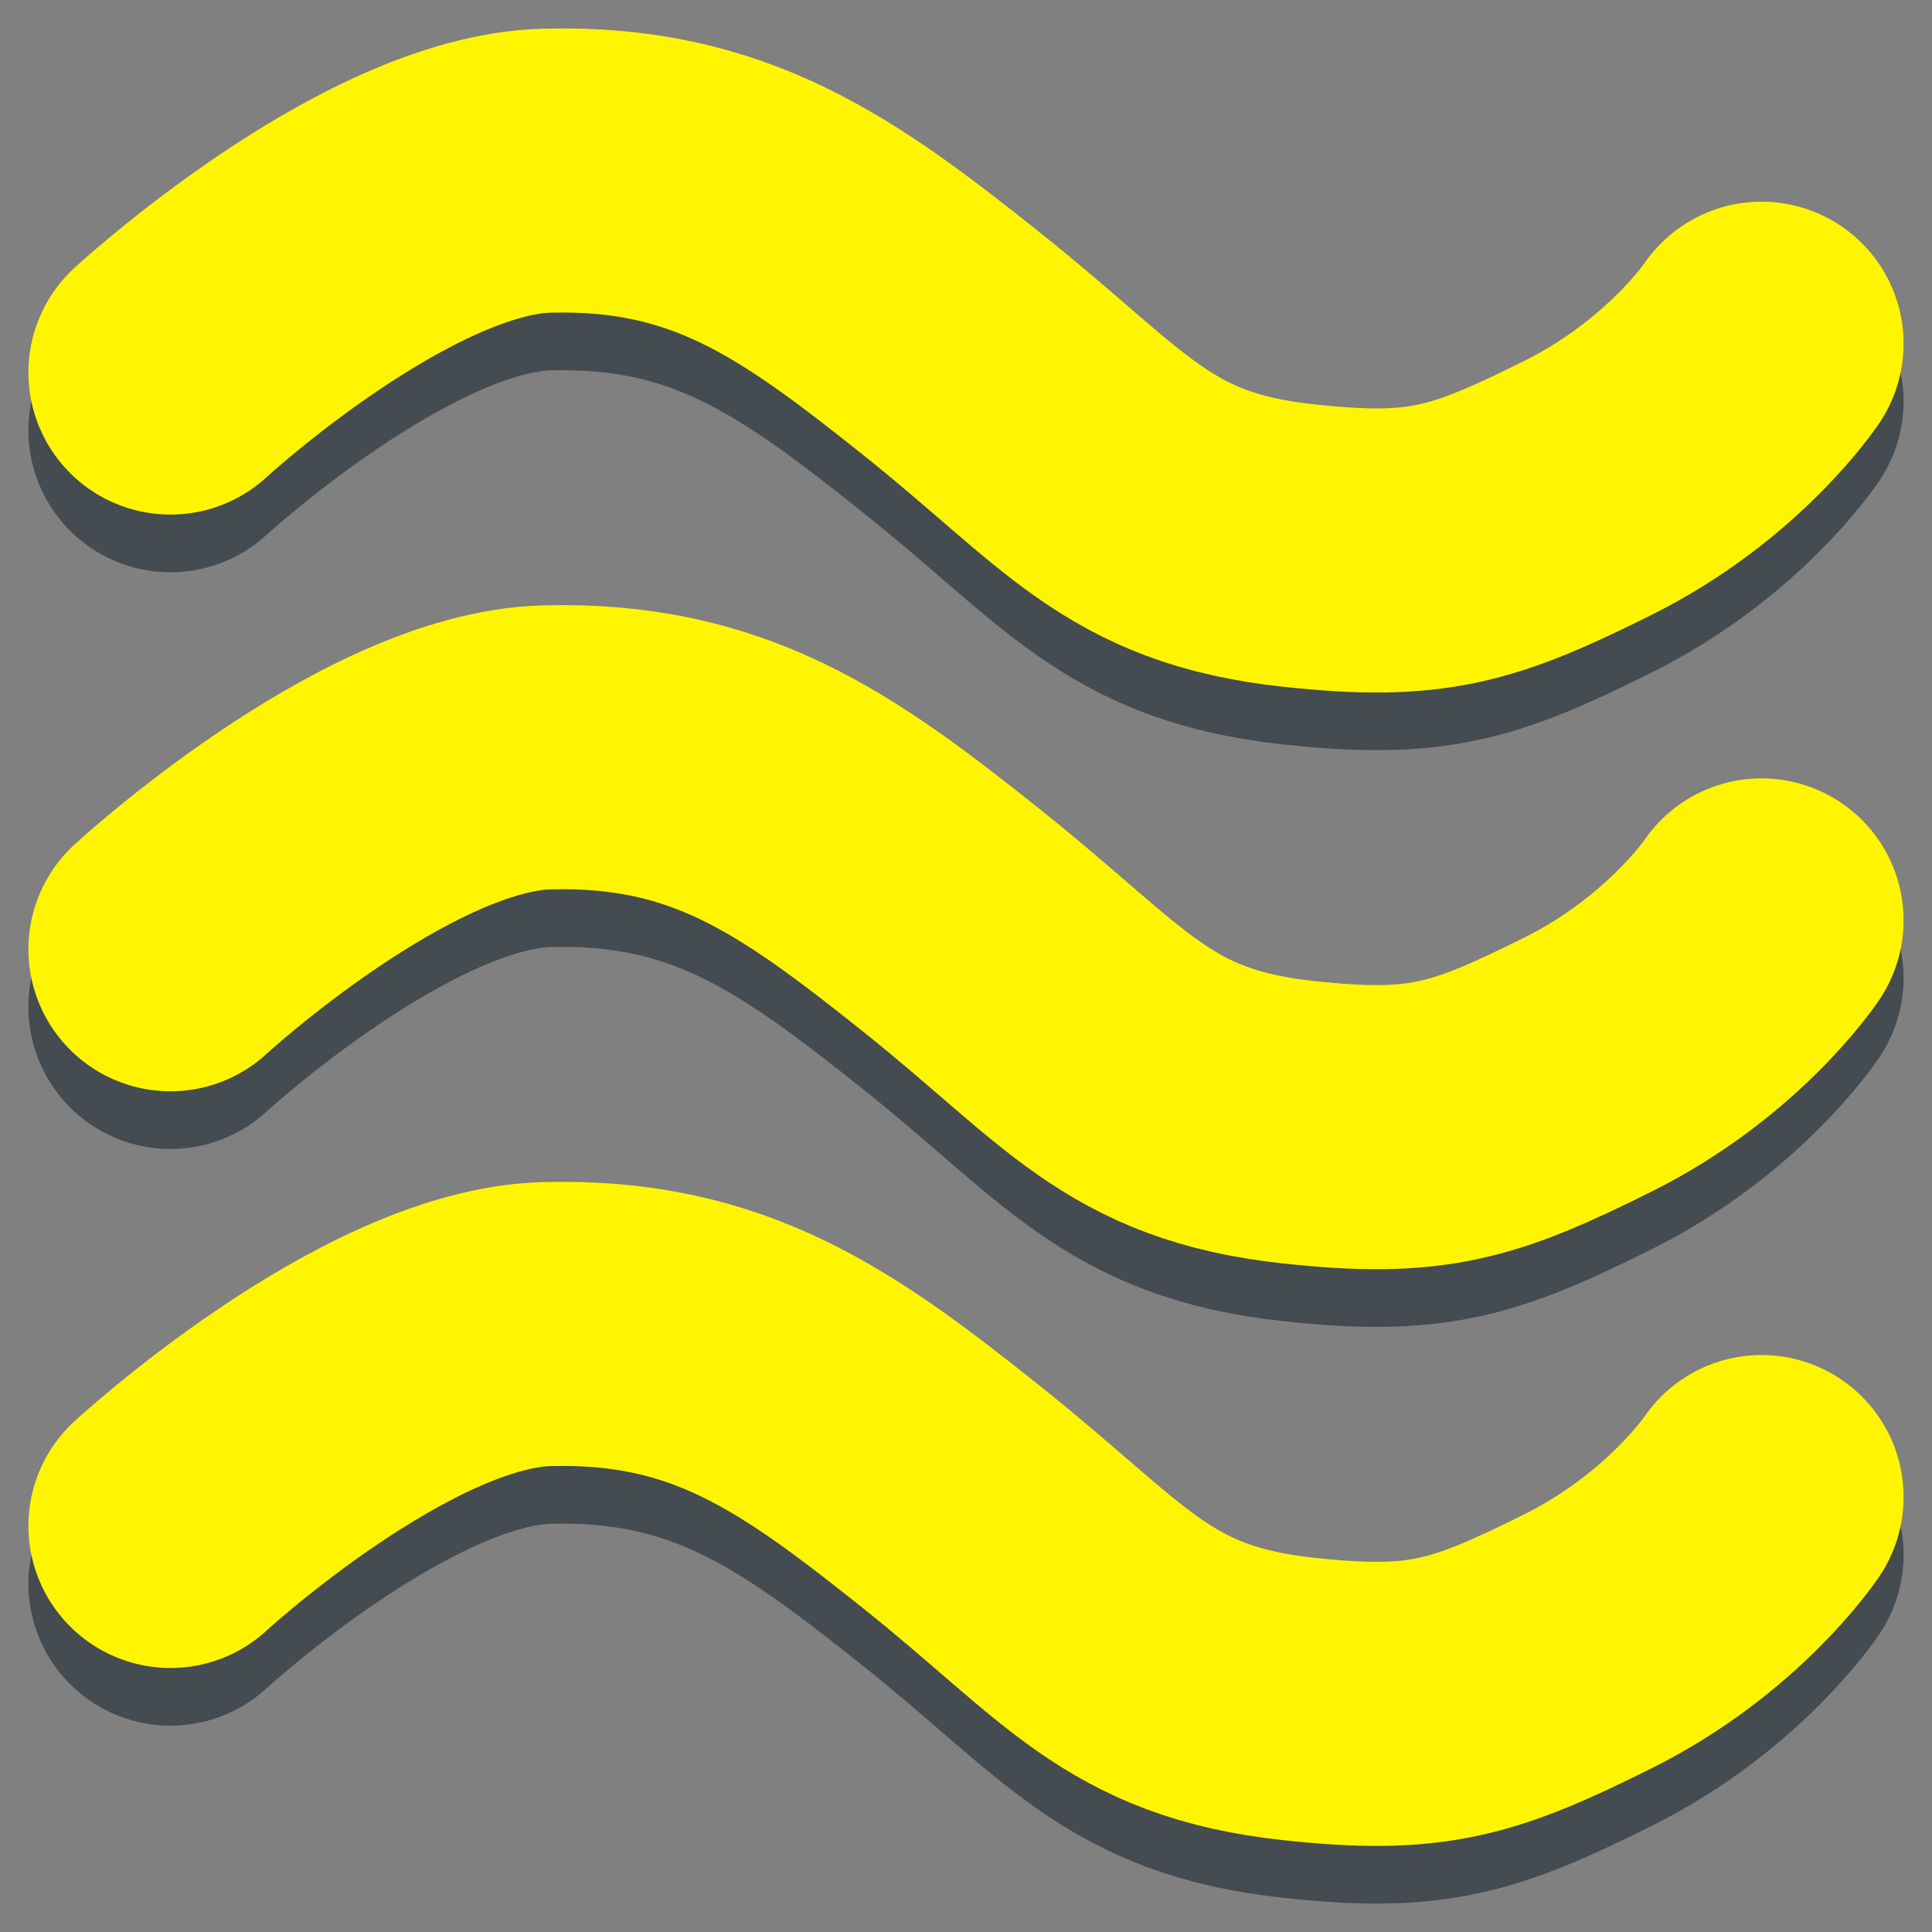
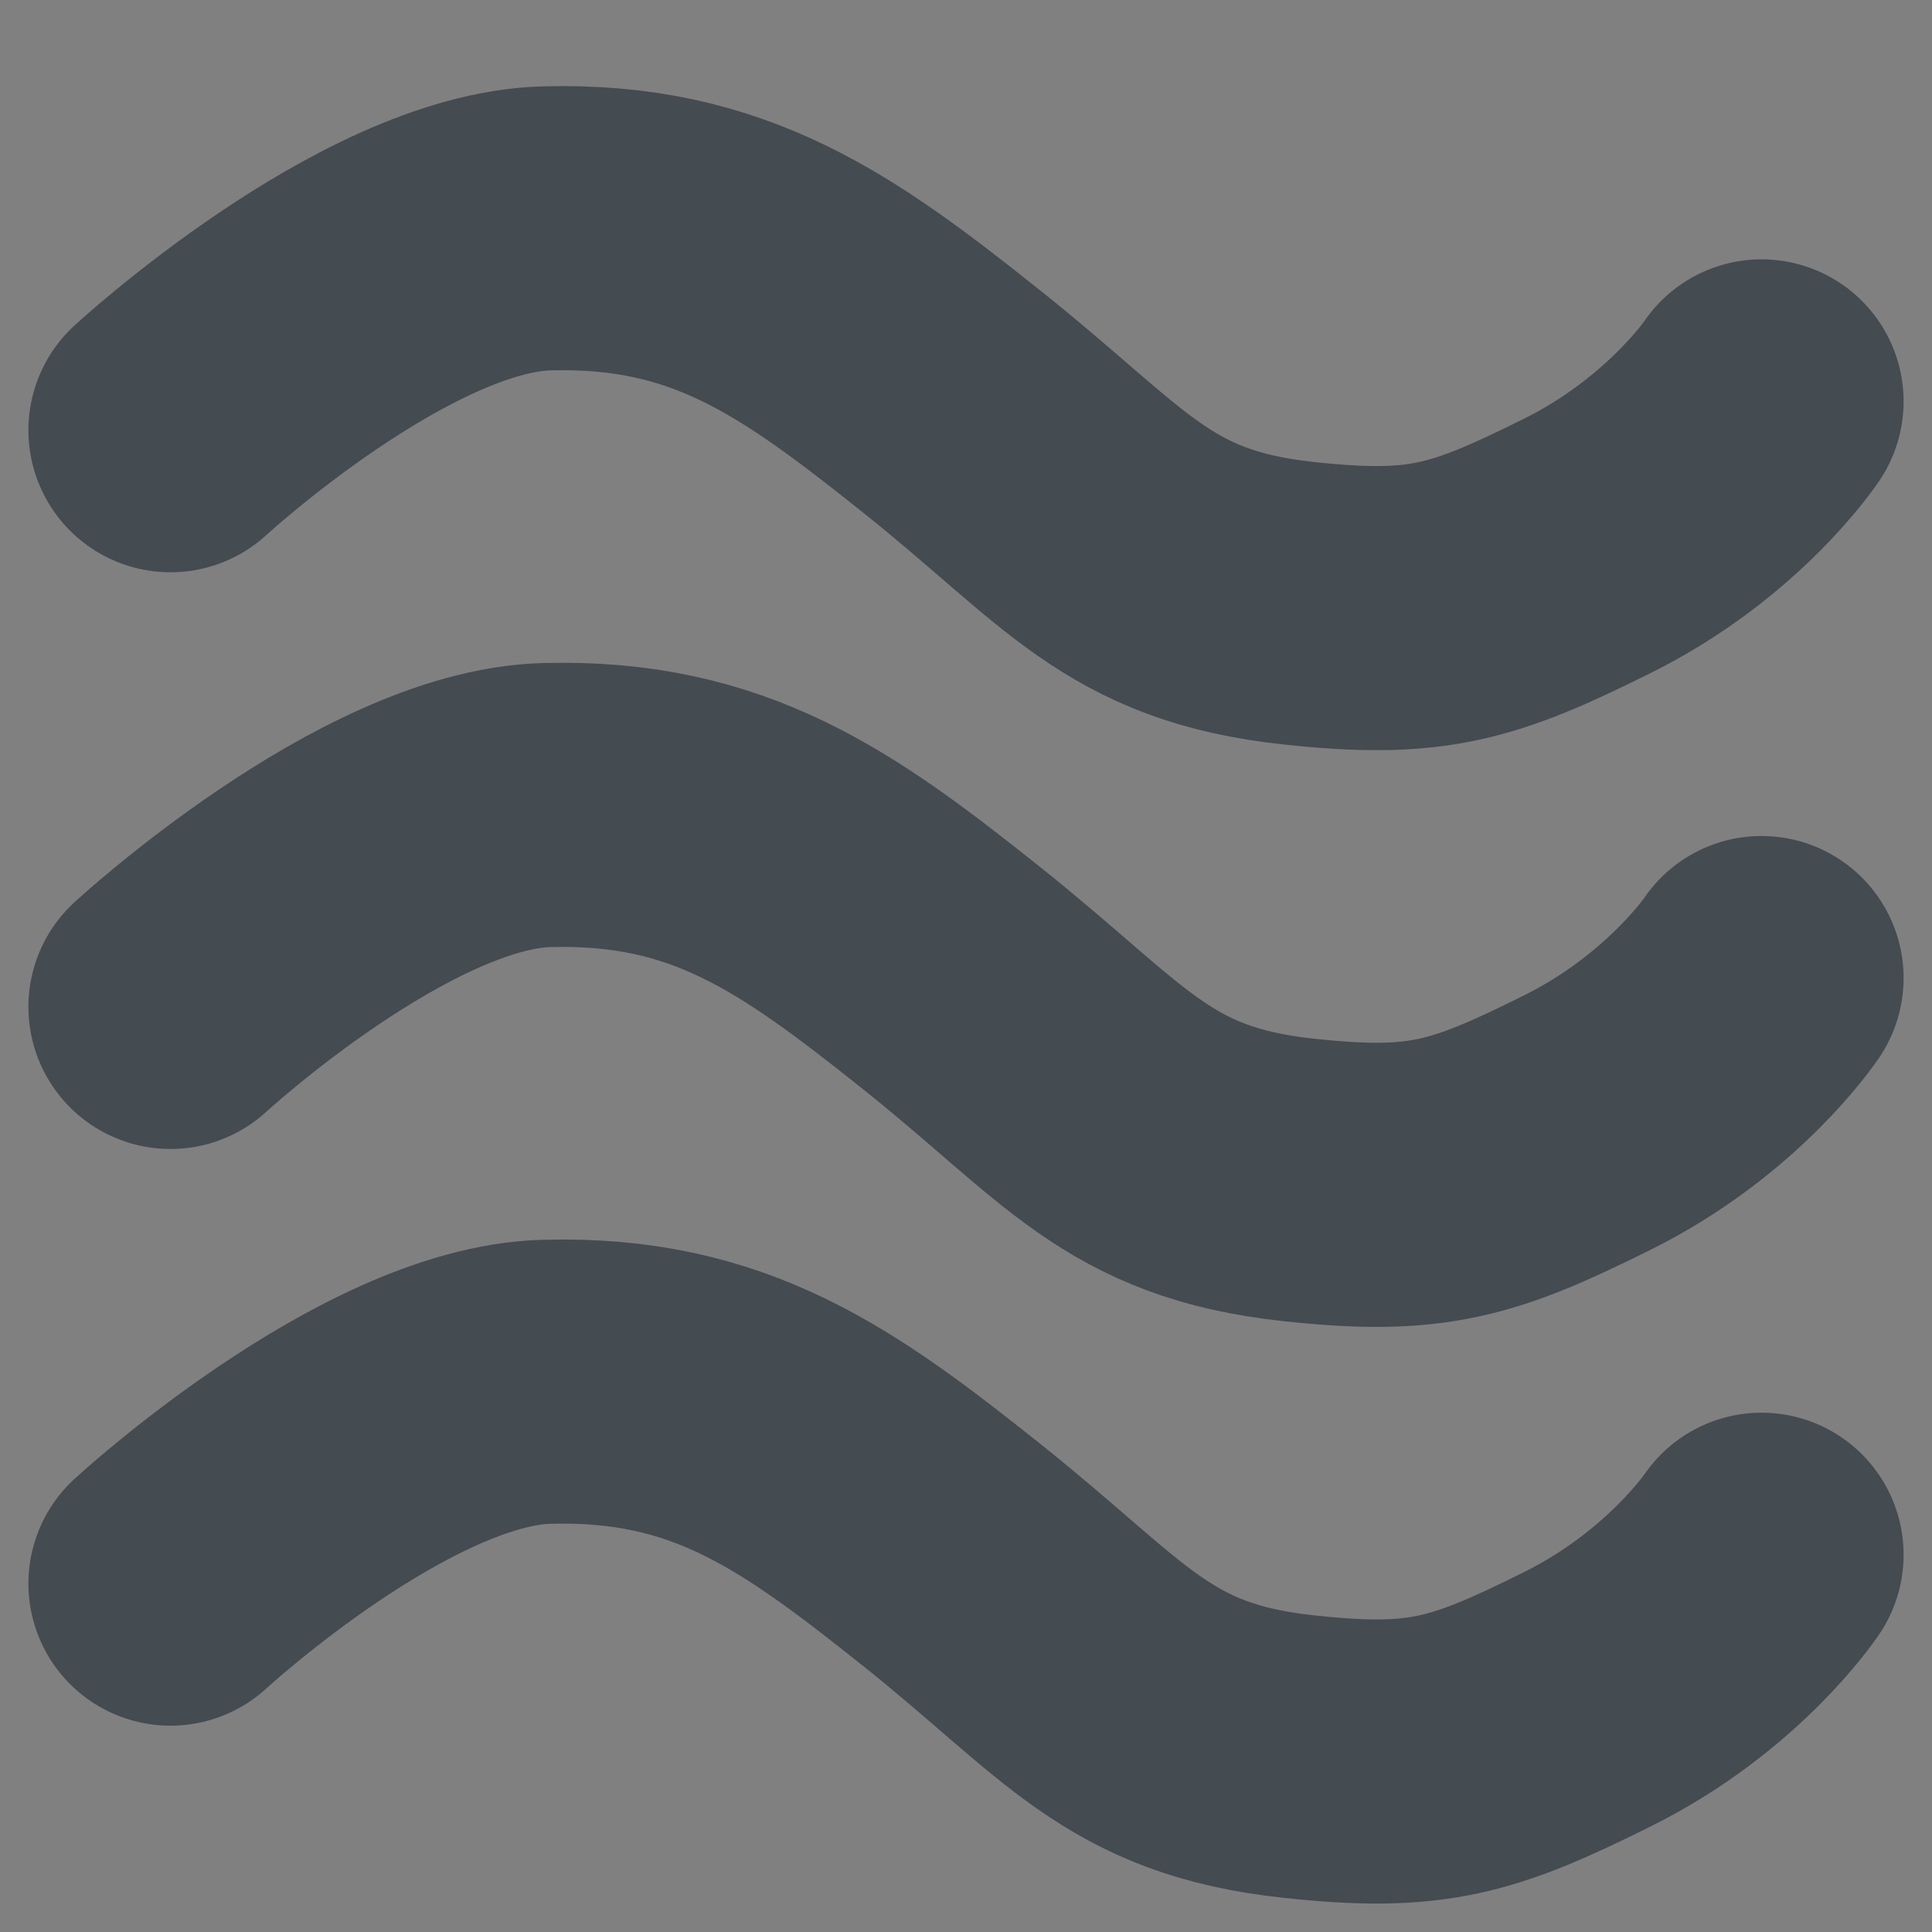
<svg xmlns="http://www.w3.org/2000/svg" width="34" height="34" viewBox="0 0 34 34" fill="none">
  <rect x="0" y="0" width="34" height="34" fill="#808080" stroke="none" />
  <path d="M3 7.571C3 7.571 6.773 4.097 9.618 4.019C12.645 3.936 14.381 5.178 16.745 7.064C19.291 9.093 20.004 10.309 22.855 10.616C25.108 10.858 25.918 10.611 27.945 9.601C29.982 8.586 31 7.064 31 7.064" stroke="#444B51" stroke-width="5" stroke-linecap="round" />
  <path d="M3 17.72C3 17.72 6.773 14.246 9.618 14.168C12.645 14.085 14.381 15.327 16.745 17.212C19.291 19.242 20.004 20.457 22.855 20.765C25.108 21.007 25.918 20.76 27.945 19.75C29.982 18.735 31 17.212 31 17.212" stroke="#444B51" stroke-width="5" stroke-linecap="round" />
  <path d="M3 27.869C3 27.869 6.773 24.395 9.618 24.317C12.645 24.234 14.381 25.476 16.745 27.361C19.291 29.391 20.004 30.606 22.855 30.913C25.108 31.156 25.918 30.909 27.945 29.899C29.982 28.884 31 27.361 31 27.361" stroke="#444B51" stroke-width="5" stroke-linecap="round" />
-   <path d="M3 6.556C3 6.556 6.773 3.082 9.618 3.004C12.645 2.921 14.381 4.163 16.745 6.049C19.291 8.078 20.004 9.294 22.855 9.601C25.108 9.844 25.918 9.596 27.945 8.586C29.982 7.571 31 6.049 31 6.049" stroke="#FFF500" stroke-width="5" stroke-linecap="round" />
-   <path d="M3 16.705C3 16.705 6.773 13.231 9.618 13.153C12.645 13.07 14.381 14.312 16.745 16.198C19.291 18.227 20.004 19.442 22.855 19.75C25.108 19.992 25.918 19.745 27.945 18.735C29.982 17.72 31 16.198 31 16.198" stroke="#FFF500" stroke-width="5" stroke-linecap="round" />
-   <path d="M3 26.854C3 26.854 6.773 23.38 9.618 23.302C12.645 23.219 14.381 24.461 16.745 26.346C19.291 28.376 20.004 29.591 22.855 29.899C25.108 30.142 25.918 29.894 27.945 28.884C29.982 27.869 31 26.346 31 26.346" stroke="#FFF500" stroke-width="5" stroke-linecap="round" />
</svg>